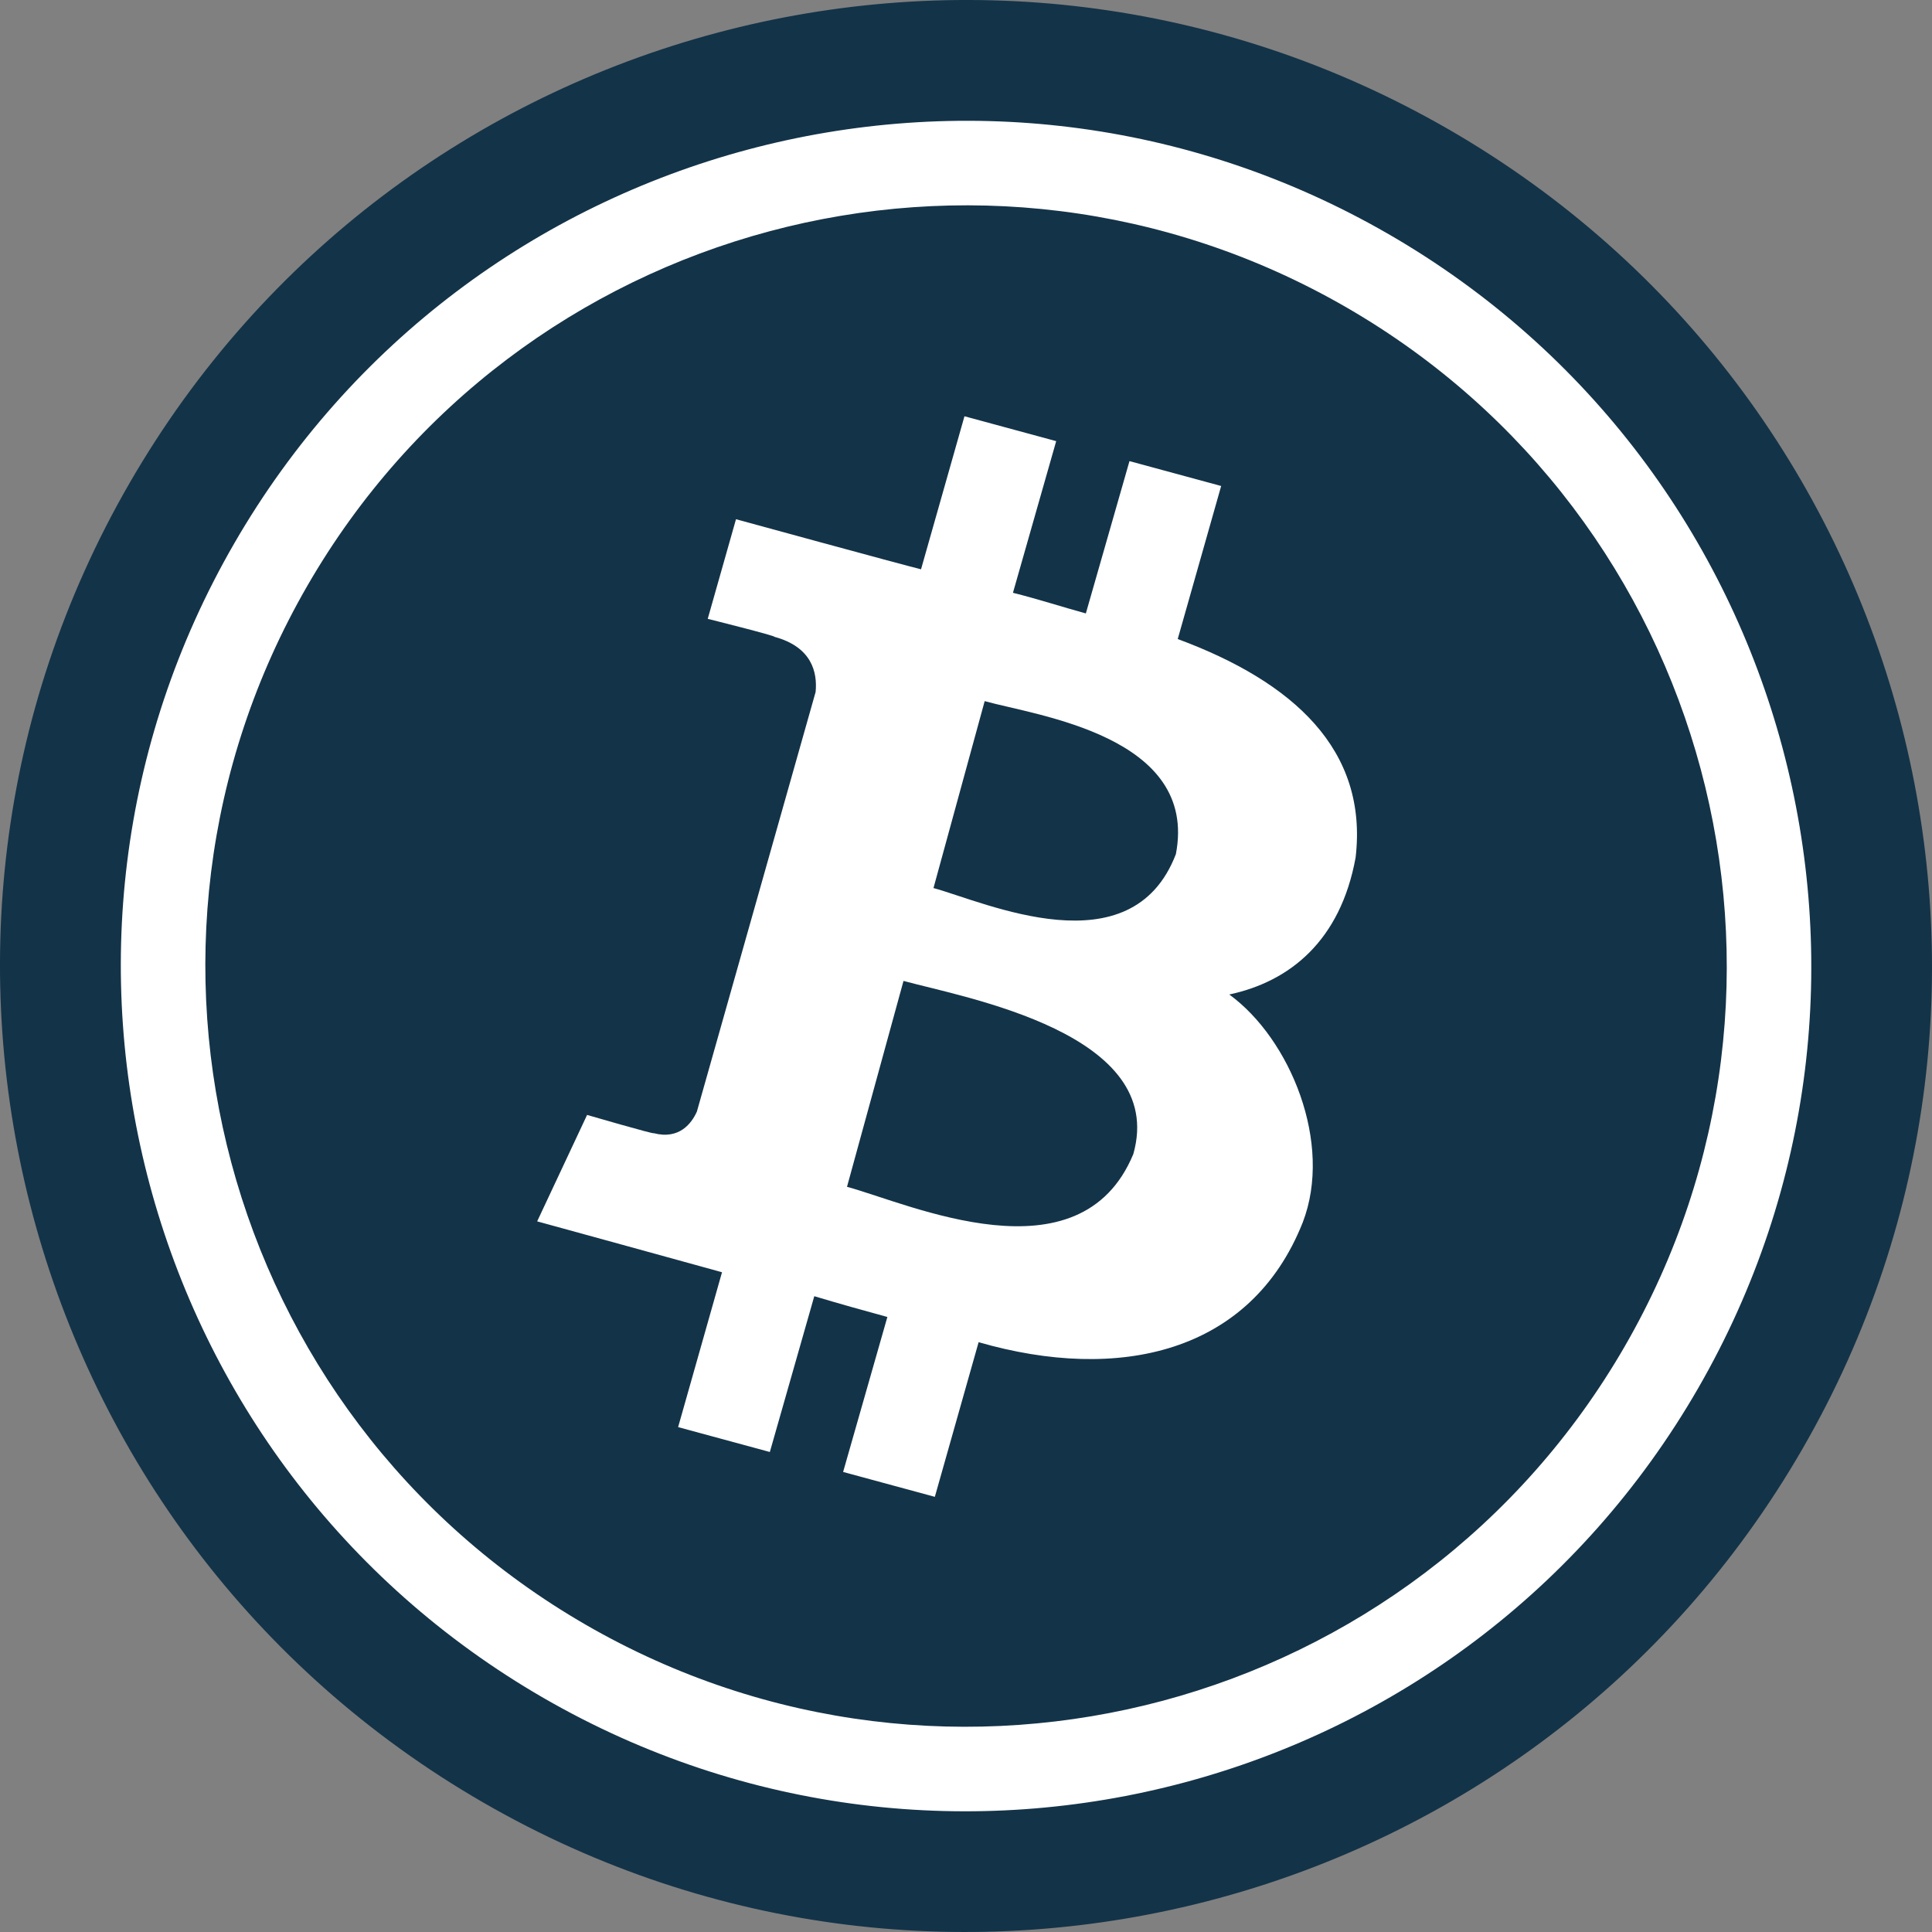
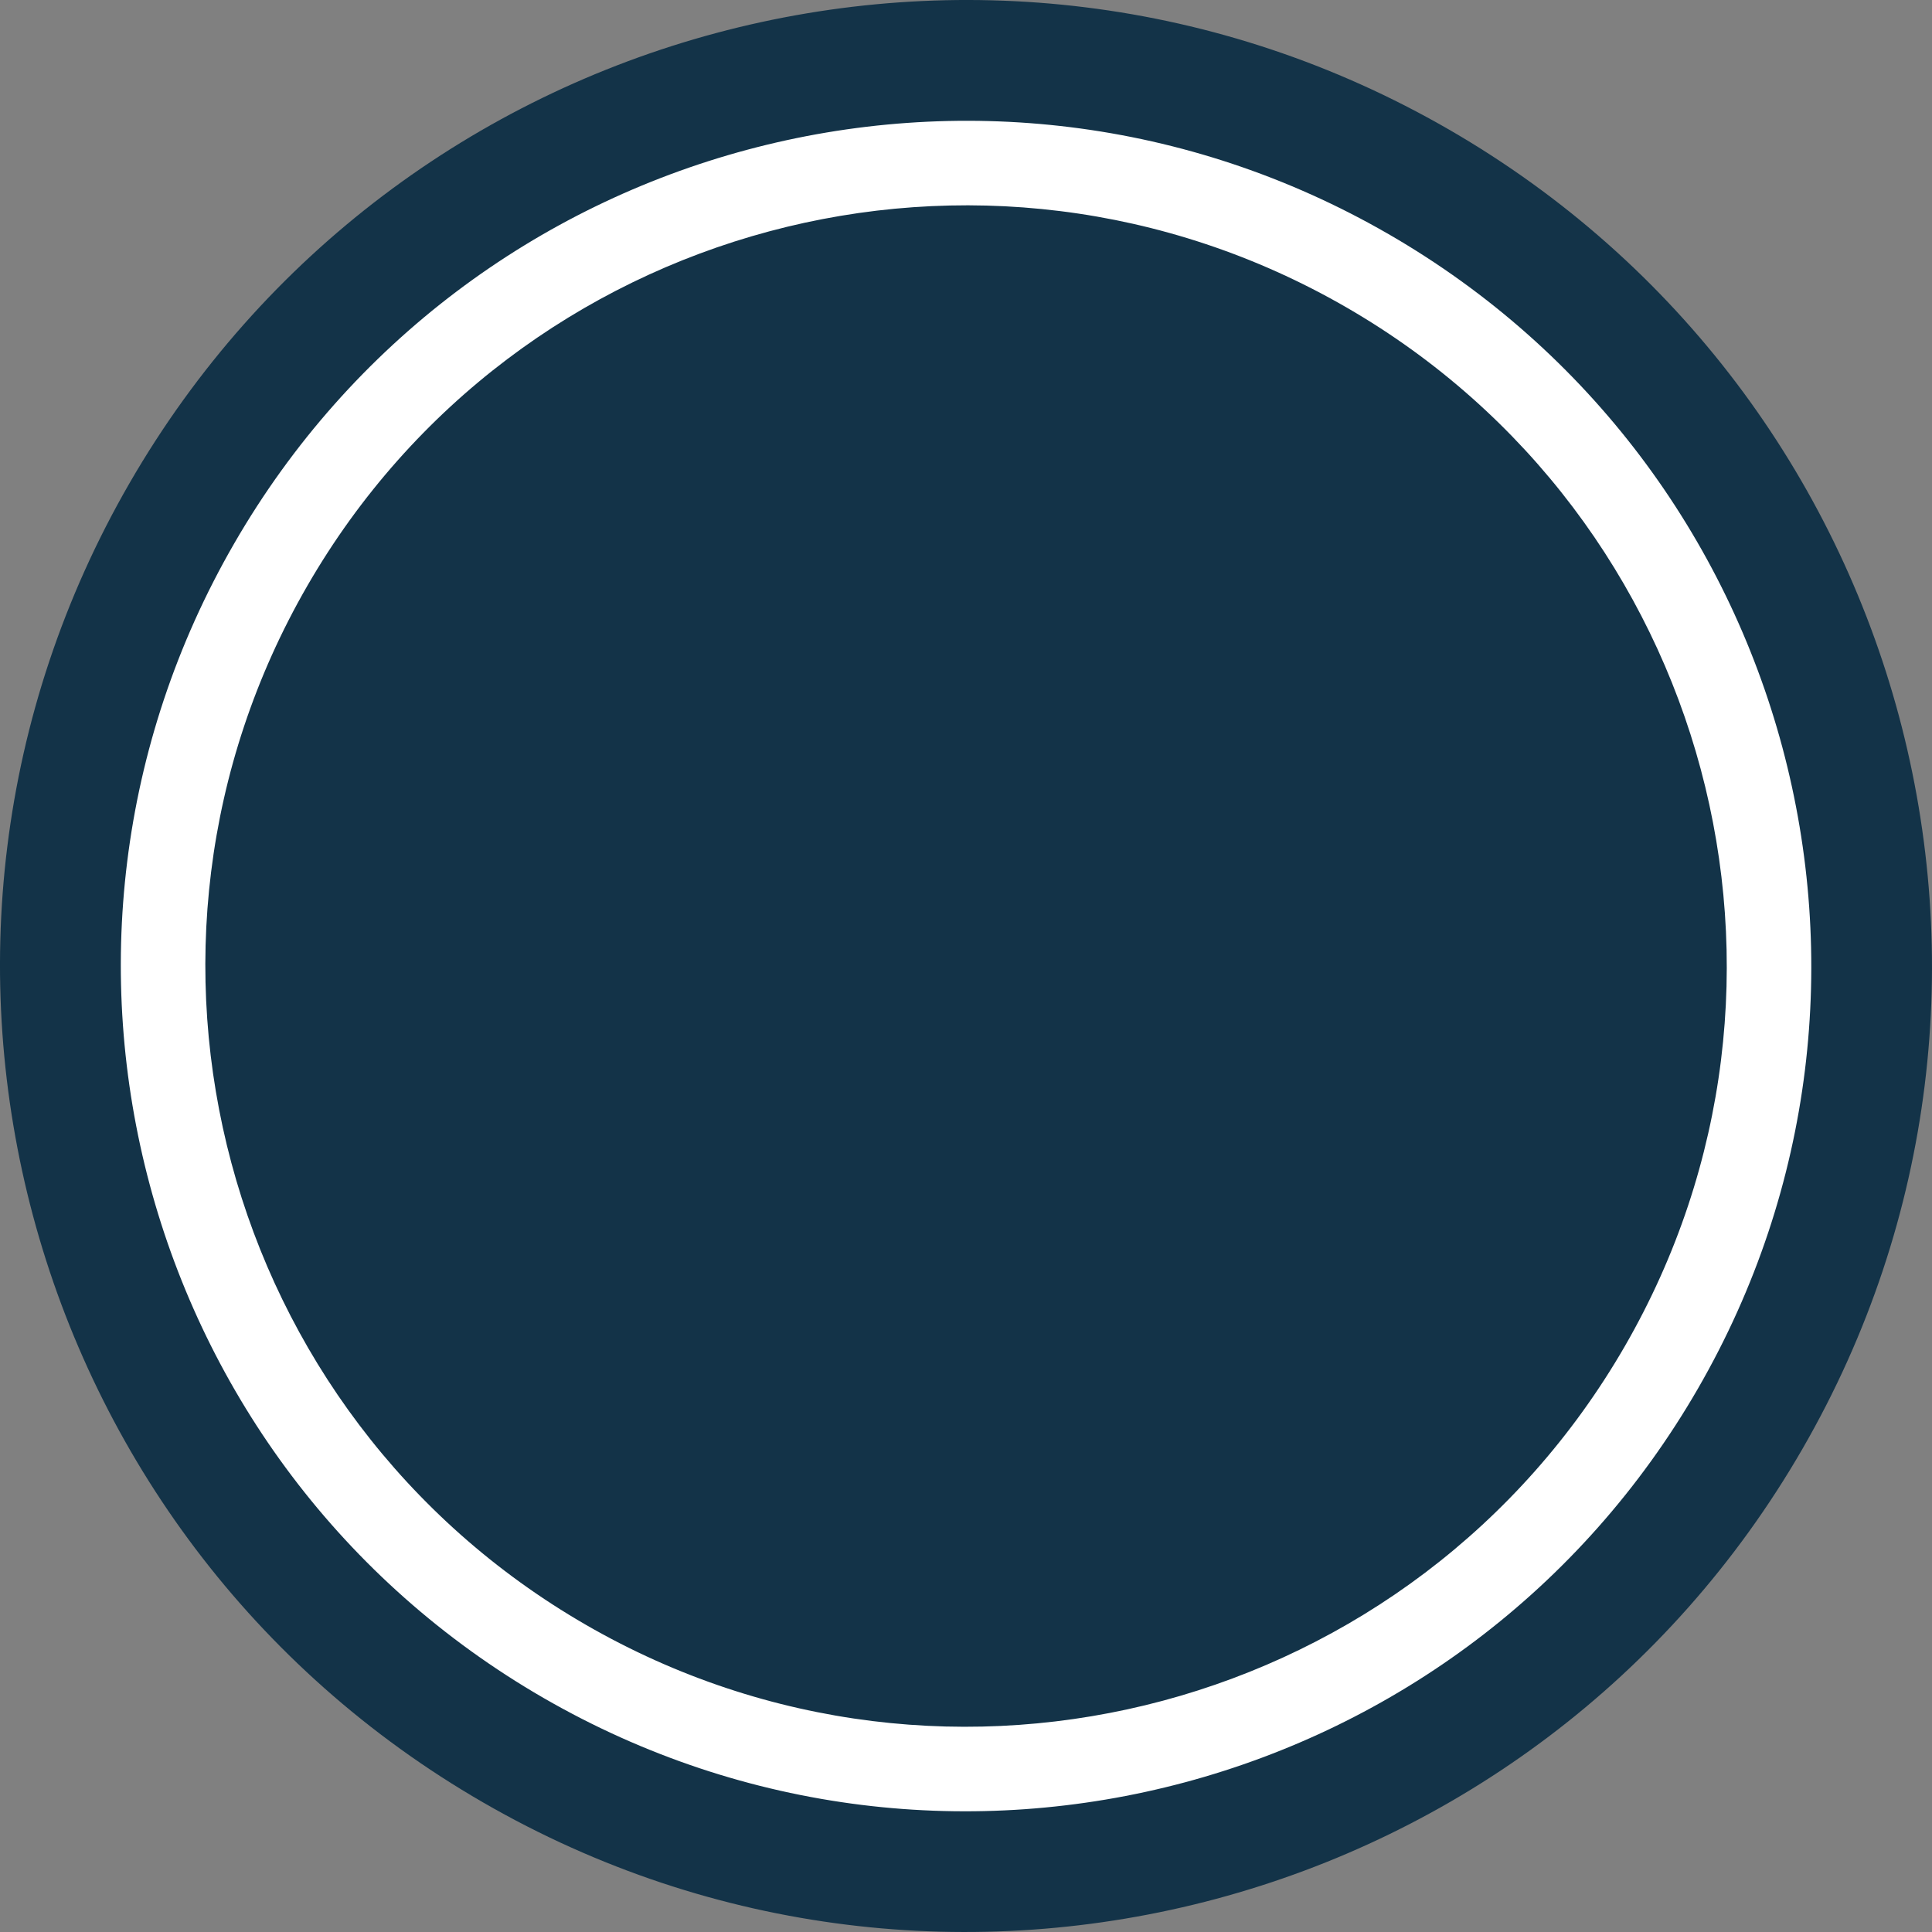
<svg xmlns="http://www.w3.org/2000/svg" fill="none" viewBox="0 0 256 256">
  <rect x="0" y="0" width="256" height="256" fill="#808080" stroke="none" />
  <path fill="#133348" d="M64.013 238.833c61.21 35.34 139.479 14.368 174.819-46.843 35.341-61.212 14.37-139.484-46.84-174.824C130.779-18.173 52.507 2.8 17.166 64.012S2.801 203.492 64.013 238.833" />
  <path fill="#fff" fill-rule="evenodd" d="M77.617 215.287c48.202 27.83 109.841 11.315 137.672-36.89 27.83-48.203 11.313-109.841-36.89-137.671C130.195 12.895 68.557 29.41 40.728 77.613c-27.831 48.205-11.316 109.843 36.889 137.674m-5.6 9.699c53.56 30.923 122.045 12.572 152.968-40.988S237.558 61.95 183.999 31.027C130.439.104 61.952 18.457 31.031 72.015.107 125.577 18.458 194.063 72.017 224.986" clip-rule="evenodd" />
-   <path fill="#fff" d="M179.624 113.642c1.681-14.309-8.28-23.3-23.569-28.967l5.755-20.278-12.149-3.296-5.782 20.183c-3.176-.874-6.37-1.917-9.658-2.735l5.729-20.095-12.154-3.296-5.755 20.278c-2.643-.646-24.518-6.635-24.518-6.635L93.778 82s9.037 2.257 8.844 2.386c4.944 1.337 5.706 4.695 5.45 7.31L92.34 147.292c-.669 1.495-2.288 3.76-5.723 2.858.124.19-8.825-2.416-8.825-2.416l-6.615 14.103s21.666 5.948 24.494 6.742L89.854 189.1l12.154 3.297 5.889-20.643c3.303.99 6.538 1.896 9.685 2.753l-5.865 20.535 12.154 3.297 5.801-20.491c18.559 5.354 36.057 1.495 42.941-15.851 4.062-10.496-1.673-24.367-9.728-30.219 8.041-1.716 14.731-7.135 16.739-18.137m-29.454 39.28c-7.06 17.044-29.711 6.567-37.938 4.338l7.487-27.281c8.257 2.247 34.983 6.958 30.451 22.943m5.641-39.746c-5.891 15.358-25.287 6.361-32.119 4.497l6.783-24.767c6.843 1.913 28.349 4.608 25.336 20.27" />
</svg>